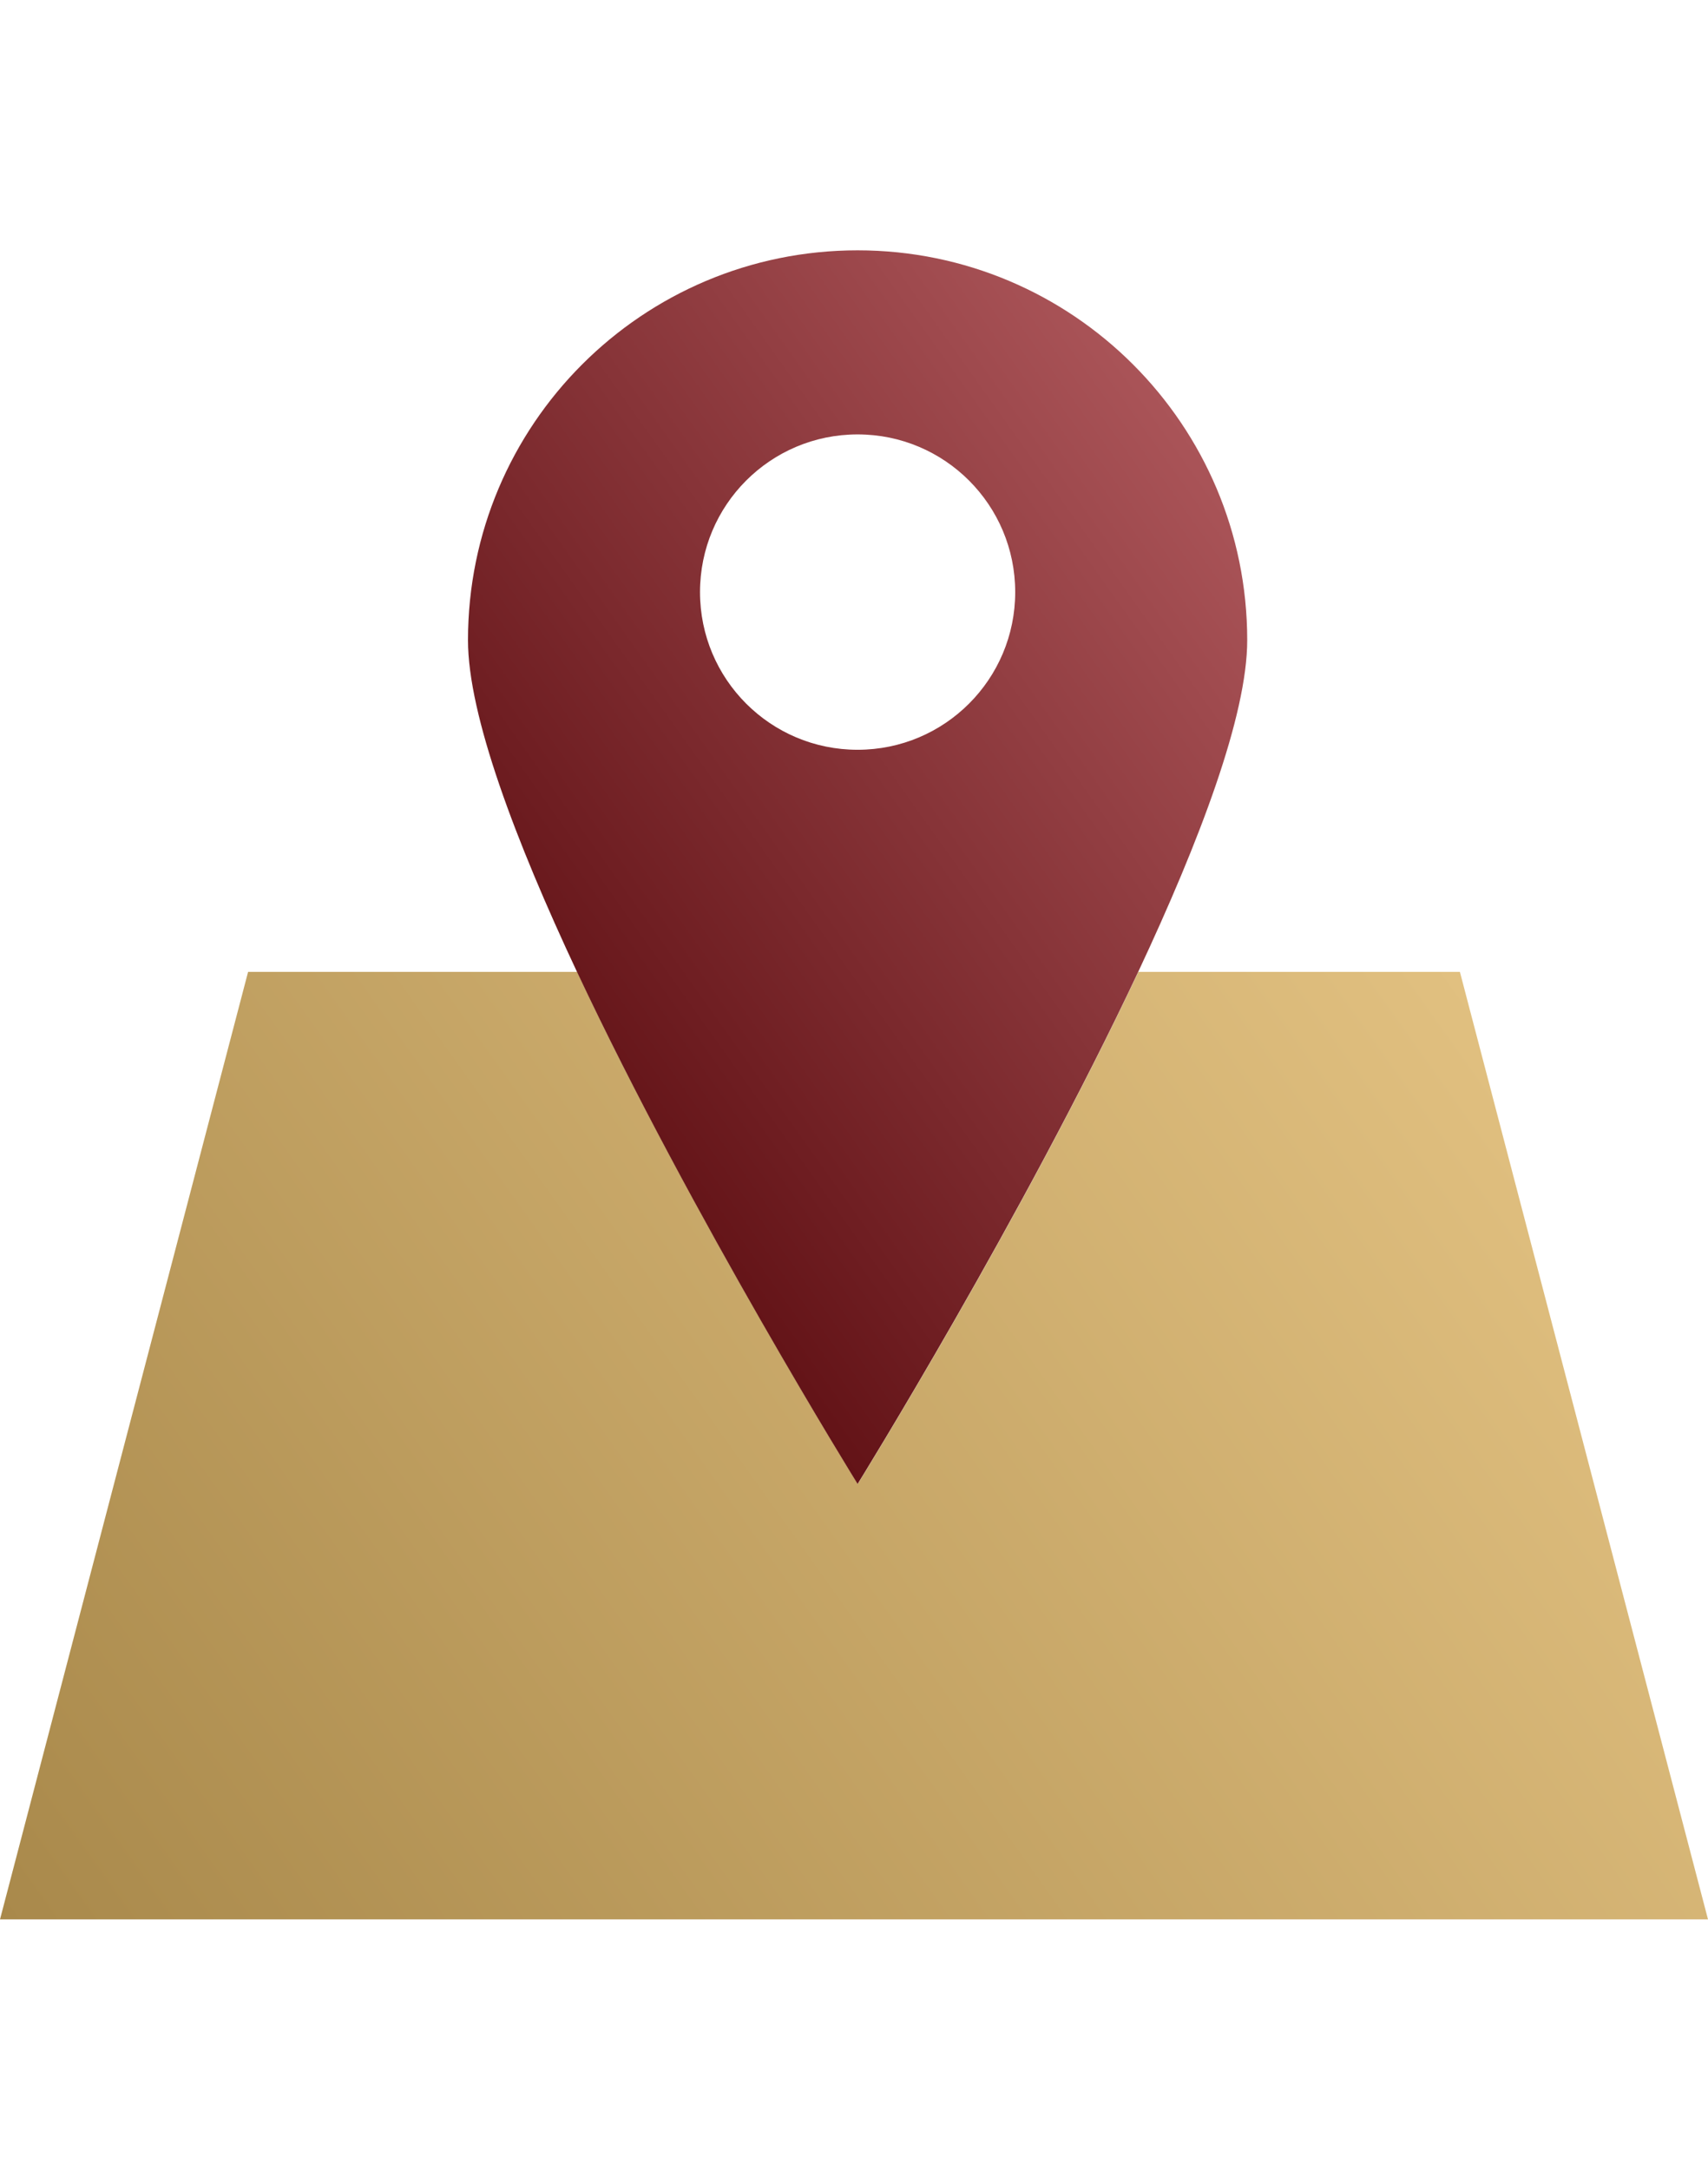
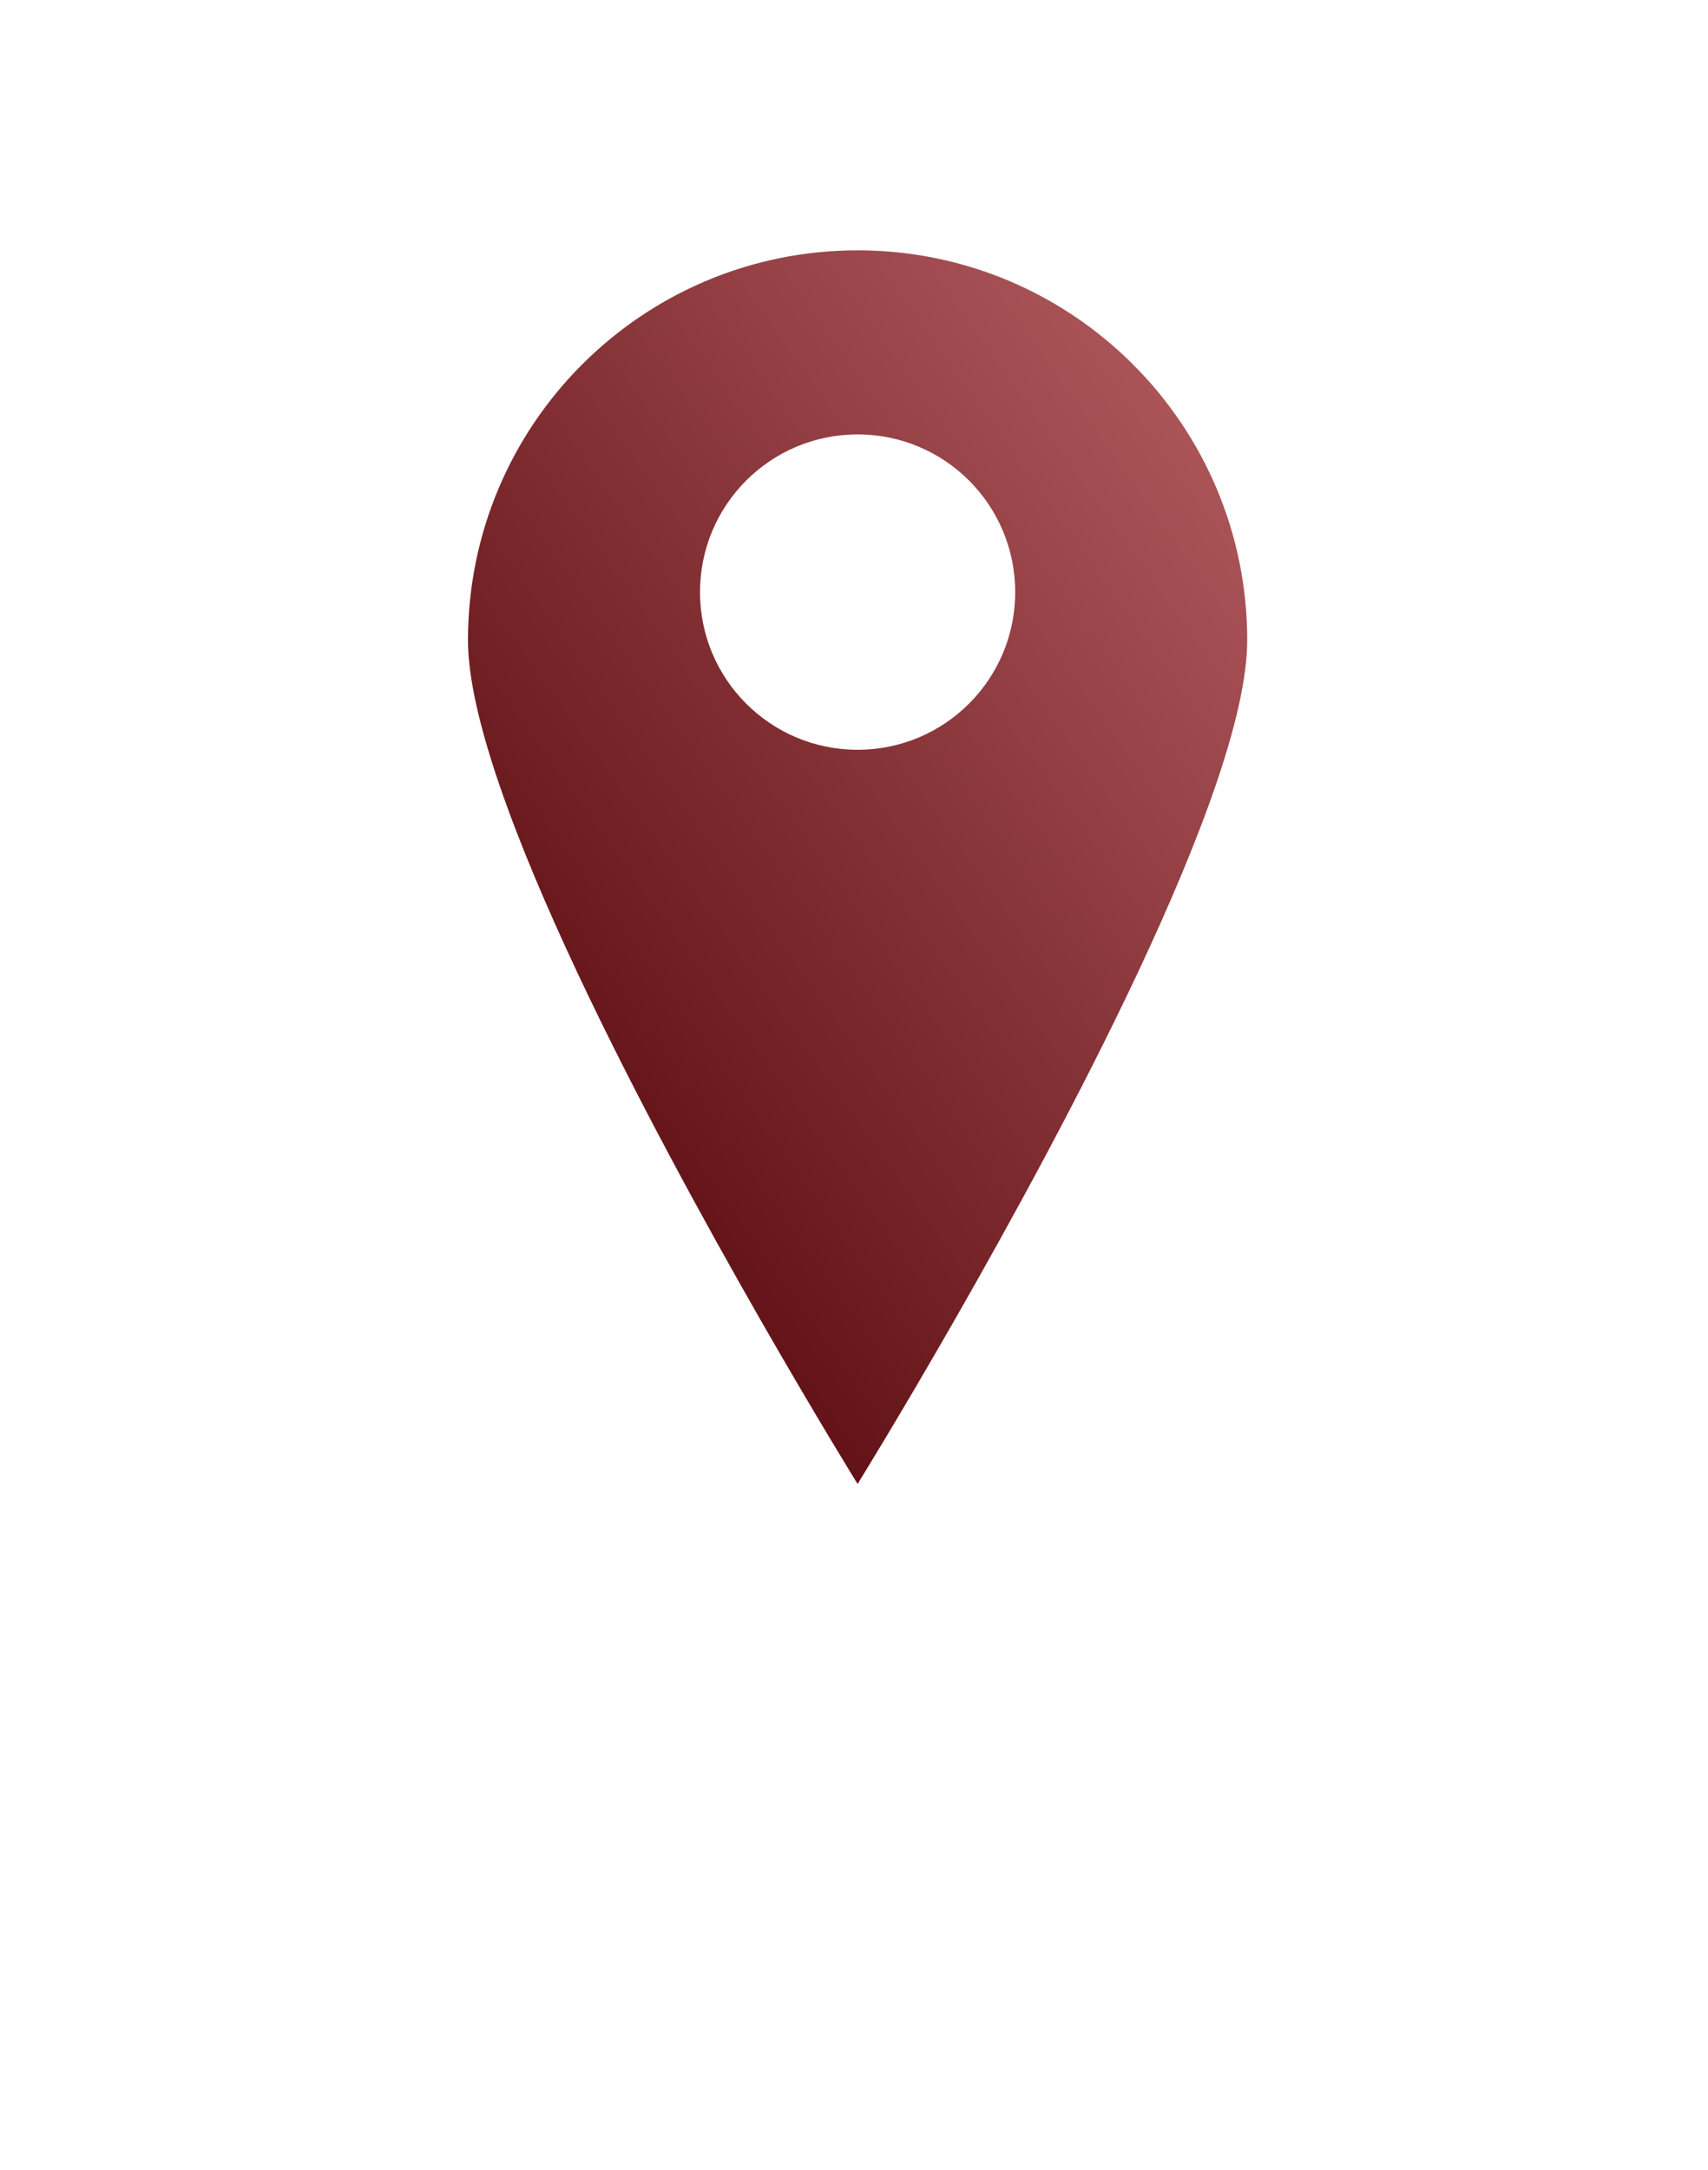
<svg xmlns="http://www.w3.org/2000/svg" width="63" height="80" viewBox="0 0 63 80" fill="none">
-   <path d="M53.849 35.834H41.989C37.736 44.887 31.639 54.716 31.639 54.716C31.639 54.716 25.542 44.88 21.288 35.834H9.151C6.103 47.475 3.048 59.122 0 70.77C20.998 70.77 42.002 70.77 63 70.77C59.952 59.122 56.897 47.481 53.849 35.834Z" fill="url(#paint0_linear_1932_51732)" />
  <path d="M31.633 9.23C23.693 9.23 17.262 15.663 17.262 23.605C17.262 26.37 19.01 30.991 21.282 35.833C25.536 44.886 31.633 54.715 31.633 54.715C31.633 54.715 37.73 44.88 41.983 35.833C44.255 30.991 46.004 26.376 46.004 23.605C46.004 15.663 39.566 9.23 31.633 9.23ZM31.633 16.017C34.845 16.017 37.446 18.618 37.446 21.831C37.446 25.044 34.845 27.645 31.633 27.645C28.42 27.645 25.82 25.044 25.82 21.831C25.82 18.618 28.42 16.017 31.633 16.017Z" fill="url(#paint1_linear_1932_51732)" />
  <defs>
    <linearGradient id="paint0_linear_1932_51732" x1="56.108" y1="39.009" x2="3.898" y2="76.237" gradientUnits="userSpaceOnUse">
      <stop stop-color="#E1C080" />
      <stop offset="1" stop-color="#A9894B" />
    </linearGradient>
    <linearGradient id="paint1_linear_1932_51732" x1="46.515" y1="19.716" x2="20.104" y2="38.548" gradientUnits="userSpaceOnUse">
      <stop stop-color="#AA5458" />
      <stop offset="1" stop-color="#631317" />
    </linearGradient>
  </defs>
</svg>